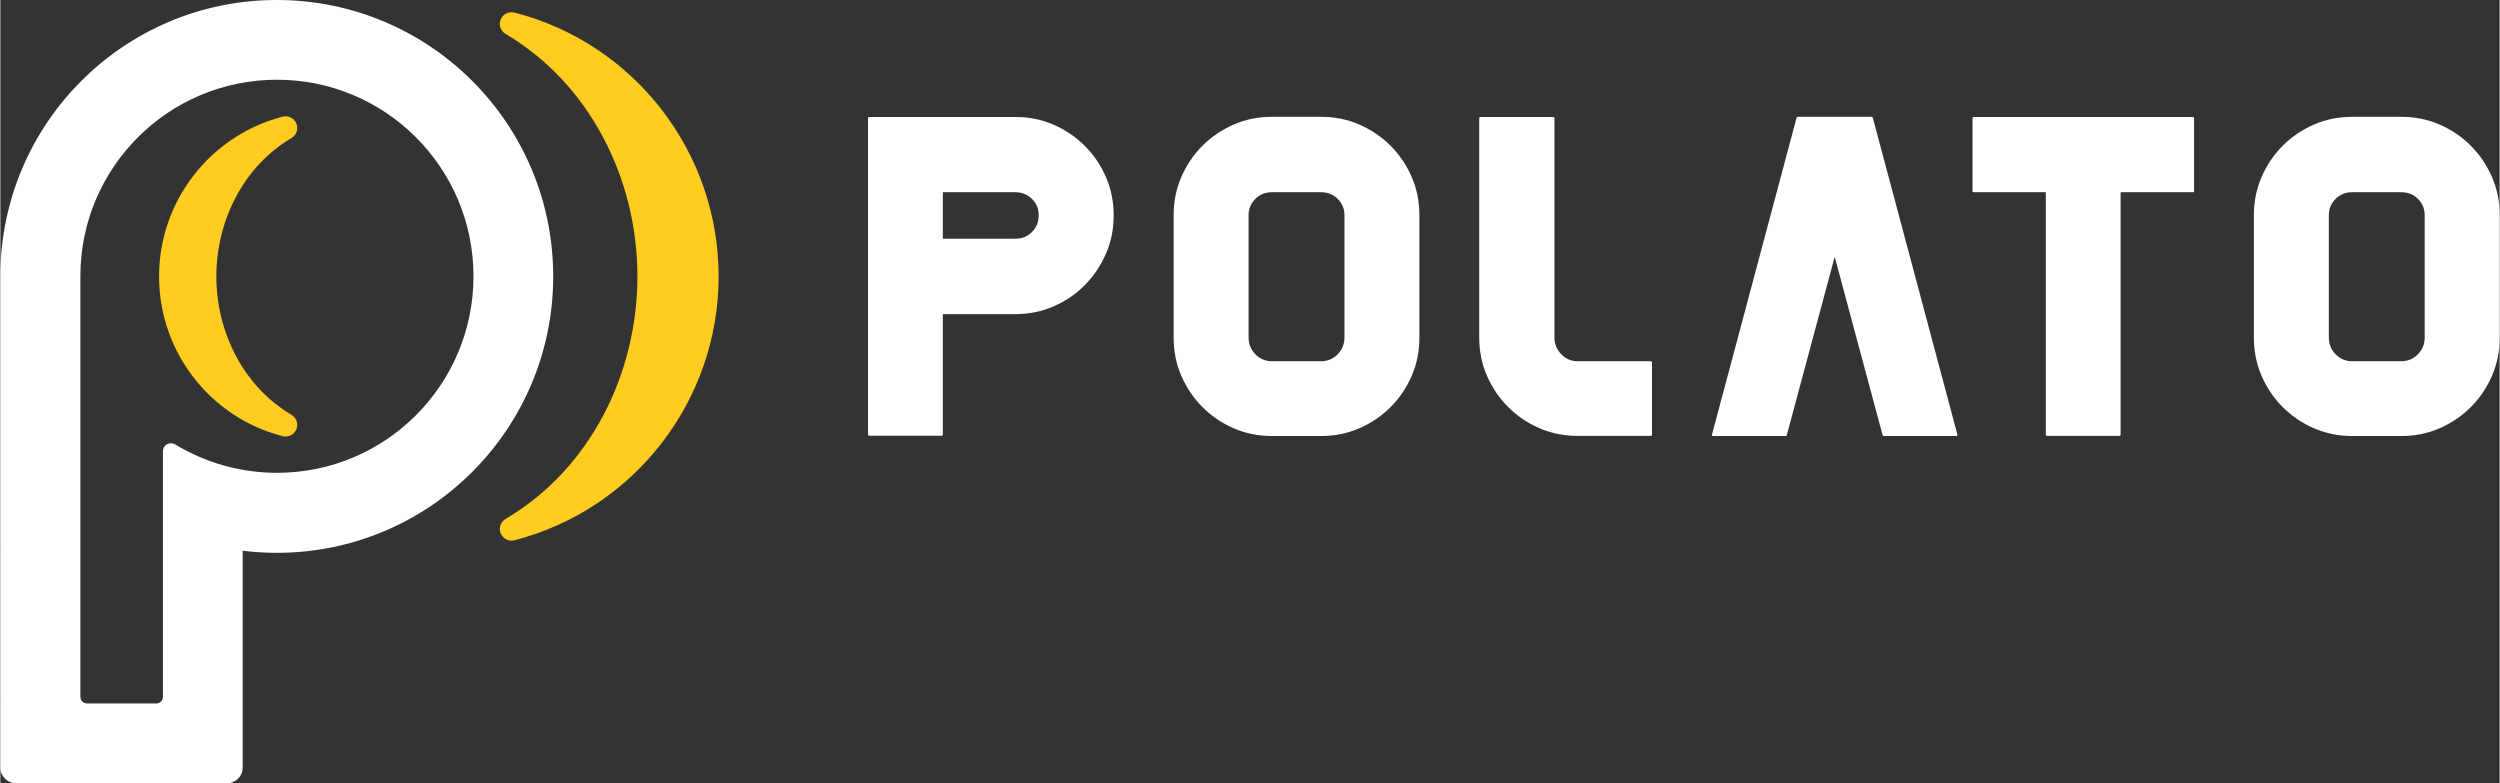
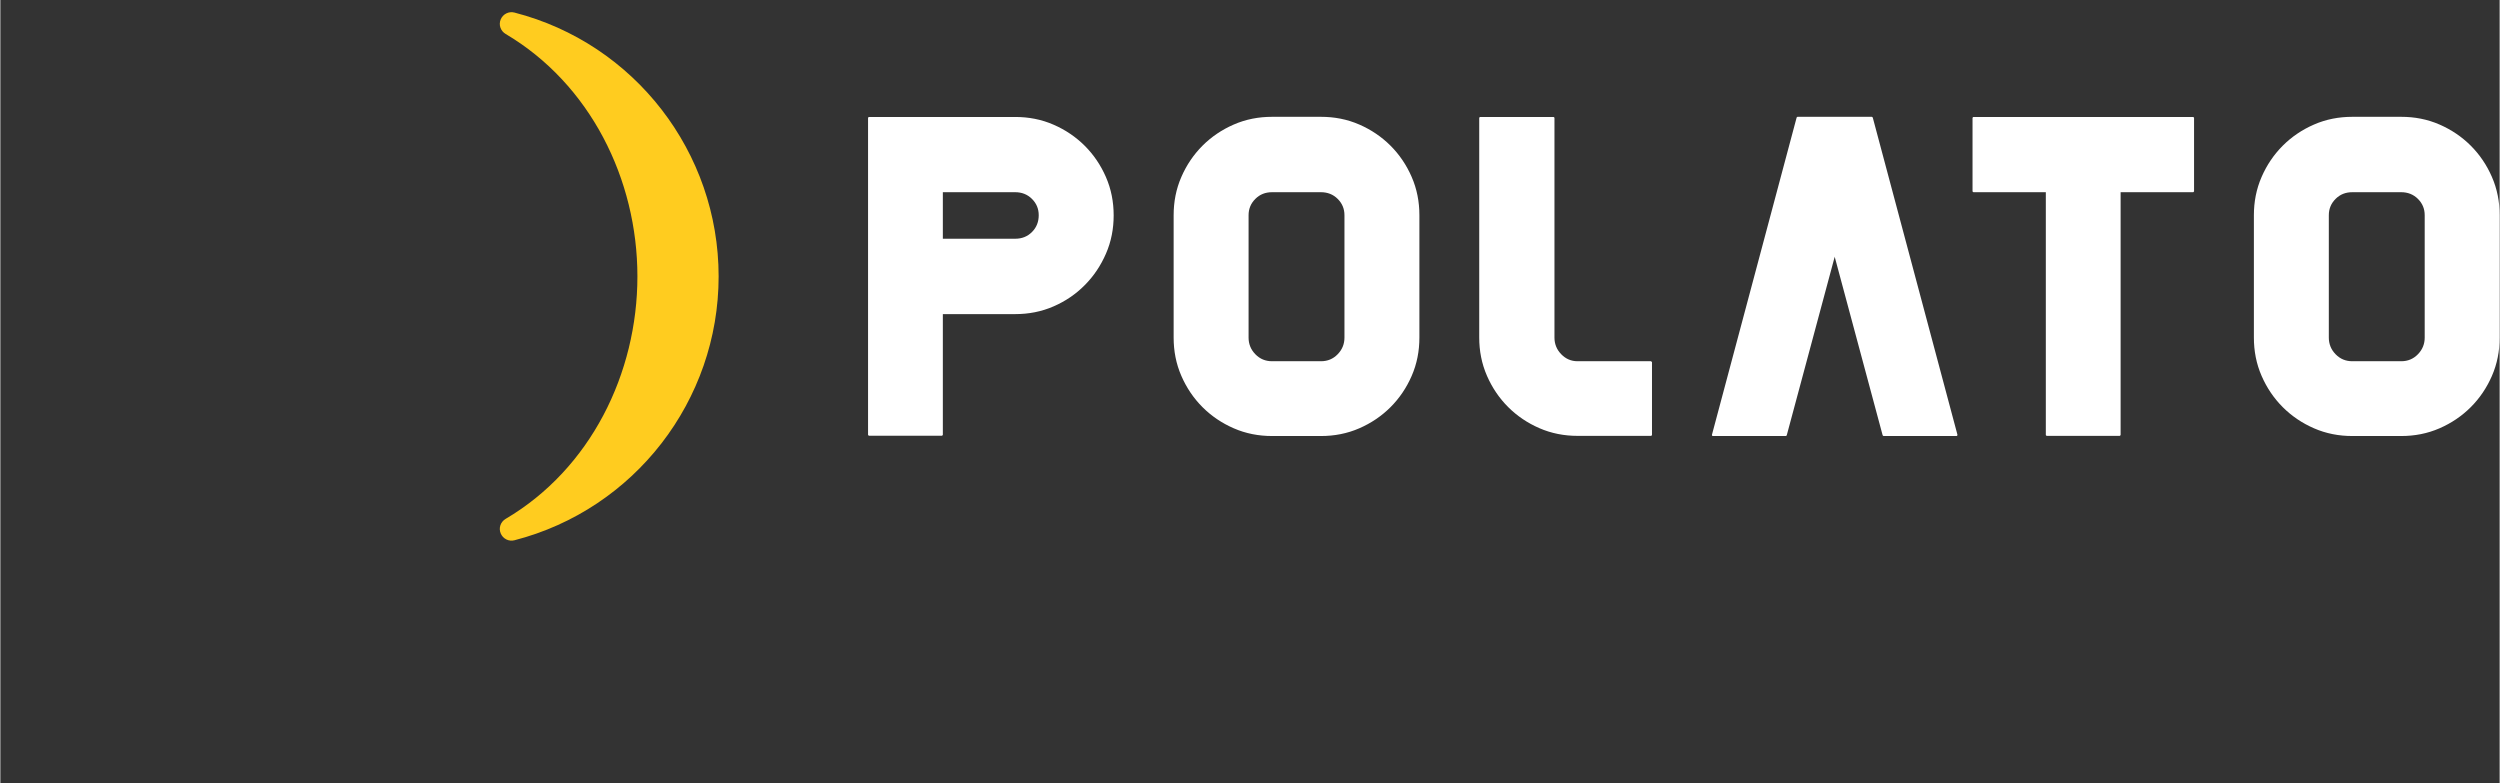
<svg xmlns="http://www.w3.org/2000/svg" id="Camada_1" width="300" height="94" data-name="Camada 1" viewBox="0 0 167.09 52.37">
  <rect x="0" y="0" width="167.09" height="52.37" fill="#333333" stroke="none" />
  <defs>
    <style>
      .cls-1 {
        fill: #fff;
      }

      .cls-1, .cls-2 {
        fill-rule: evenodd;
      }

      .cls-2 {
        fill: #ffcc1f;
      }
    </style>
  </defs>
-   <path class="cls-1" d="M6.66,47.03h2.92s.02,0,.03,0h.82c.24,0,.44-.2.44-.44v-16.44c0-.19.1-.36.27-.45.17-.09.36-.09.53,0,2.06,1.25,4.41,1.91,6.82,1.91,7.26,0,13.14-5.88,13.14-13.14s-5.88-13.14-13.14-13.14-13.14,5.88-13.14,13.13v27.25s0,.04,0,.06v.82c0,.24.2.44.44.44h.82s.04,0,.06,0M16.2,36.81v14.51c0,.57-.47,1.04-1.04,1.04H1.04c-.57,0-1.04-.47-1.04-1.04V18.48C0,8.27,8.27,0,18.48,0s18.48,8.27,18.48,18.48-8.27,18.48-18.48,18.48c-.76,0-1.52-.05-2.27-.14Z" />
-   <path class="cls-2" d="M19.46,9.23c-3.23,1.91-5.02,5.55-5.02,9.25s1.79,7.34,5.02,9.25c.34.2.48.61.33.97-.15.36-.54.56-.92.46-4.86-1.25-8.26-5.65-8.26-10.68s3.41-9.42,8.26-10.68c.38-.1.77.1.92.46.15.36.01.77-.33.97" />
  <path class="cls-2" d="M34.37.84c8.03,2.07,13.65,9.34,13.65,17.64s-5.63,15.57-13.65,17.64c-.38.1-.77-.1-.92-.46-.15-.36-.01-.77.33-.97,5.67-3.34,8.81-9.72,8.81-16.21s-3.15-12.86-8.81-16.21c-.34-.2-.48-.61-.33-.97.15-.36.54-.56.92-.46" />
  <path class="cls-1" d="M162.08,14.39c0-.43-.15-.79-.45-1.09-.31-.31-.69-.45-1.12-.45h-3.27c-.44,0-.81.14-1.12.45-.3.3-.45.66-.45,1.09v8.18c0,.43.15.8.45,1.11.31.32.68.47,1.12.47h3.27c.44,0,.81-.15,1.12-.47.3-.31.45-.68.45-1.11v-8.18ZM89.86,14.39c0-.43-.15-.79-.45-1.09-.31-.31-.69-.45-1.12-.45h-3.27c-.44,0-.81.14-1.12.45-.3.3-.45.66-.45,1.09v8.18c0,.43.15.8.45,1.11.31.32.68.47,1.12.47h3.27c.44,0,.81-.15,1.12-.47.3-.31.45-.68.45-1.11v-8.18ZM63.01,12.85v3.11h4.84c.44,0,.81-.14,1.12-.45.31-.31.45-.69.45-1.12s-.15-.79-.45-1.09c-.31-.31-.69-.45-1.12-.45h-4.84ZM160.51,7.81c.89,0,1.75.16,2.57.52.78.34,1.48.81,2.08,1.41.6.6,1.07,1.3,1.41,2.08.36.82.52,1.68.52,2.57v8.18c0,.89-.16,1.75-.52,2.57-.34.78-.81,1.48-1.41,2.08-.6.6-1.3,1.07-2.08,1.41-.82.36-1.68.52-2.57.52h-3.27c-.89,0-1.75-.16-2.57-.52-.78-.34-1.48-.81-2.08-1.41-.6-.6-1.07-1.3-1.41-2.08-.36-.82-.52-1.68-.52-2.57v-8.18c0-.89.16-1.75.52-2.57.34-.78.81-1.48,1.41-2.08.6-.6,1.3-1.07,2.08-1.41.82-.36,1.68-.52,2.57-.52h3.27ZM141.75,12.85v16.23s-.03.06-.06.06h-4.88s-.06-.03-.06-.06V12.85h-4.84s-.06-.03-.06-.06v-4.91s.03-.06.06-.06h14.69s.06.03.06.06v4.91s-.03.06-.06.06h-4.84ZM122.64,17.15l-3.21,11.95s-.03.05-.06.05h-4.88s-.04,0-.05-.03c-.01-.02-.02-.04-.01-.06l5.66-21.2s.03-.05.06-.05h4.97s.05.02.06.05l5.66,21.2s0,.04-.01.06c-.01.02-.03.03-.05.03h-4.88s-.05-.02-.06-.05l-3.21-11.95ZM110.42,24.2v4.88s-.03.06-.06.06h-4.91c-.89,0-1.75-.16-2.57-.52-.78-.34-1.48-.81-2.08-1.41-.6-.6-1.07-1.3-1.41-2.08-.36-.82-.52-1.68-.52-2.57V7.88s.03-.06.06-.06h4.91s.06.03.06.06v14.69c0,.43.15.8.45,1.11.3.31.66.47,1.09.47h4.91s.06.03.06.06ZM88.29,7.81c.89,0,1.75.16,2.57.52.78.34,1.48.81,2.08,1.41.6.6,1.07,1.3,1.41,2.08.36.82.52,1.68.52,2.57v8.18c0,.89-.16,1.75-.52,2.57-.34.78-.81,1.48-1.41,2.08-.6.6-1.3,1.07-2.08,1.41-.82.36-1.68.52-2.57.52h-3.27c-.89,0-1.75-.16-2.57-.52-.78-.34-1.48-.81-2.08-1.41-.6-.6-1.07-1.3-1.41-2.08-.36-.82-.52-1.68-.52-2.57v-8.18c0-.89.16-1.75.52-2.57.34-.78.81-1.48,1.41-2.08.6-.6,1.3-1.07,2.08-1.41.82-.36,1.68-.52,2.57-.52h3.27ZM63.01,20.99v8.08s-.03.06-.06.06h-4.88s-.06-.03-.06-.06V7.88s.03-.06.06-.06h9.78c.89,0,1.75.16,2.57.52.78.34,1.48.81,2.08,1.41.6.6,1.07,1.3,1.41,2.08.36.82.52,1.68.52,2.57s-.16,1.75-.52,2.57c-.34.78-.81,1.49-1.41,2.09-.6.61-1.3,1.08-2.08,1.42-.82.36-1.68.52-2.57.52h-4.84Z" />
</svg>